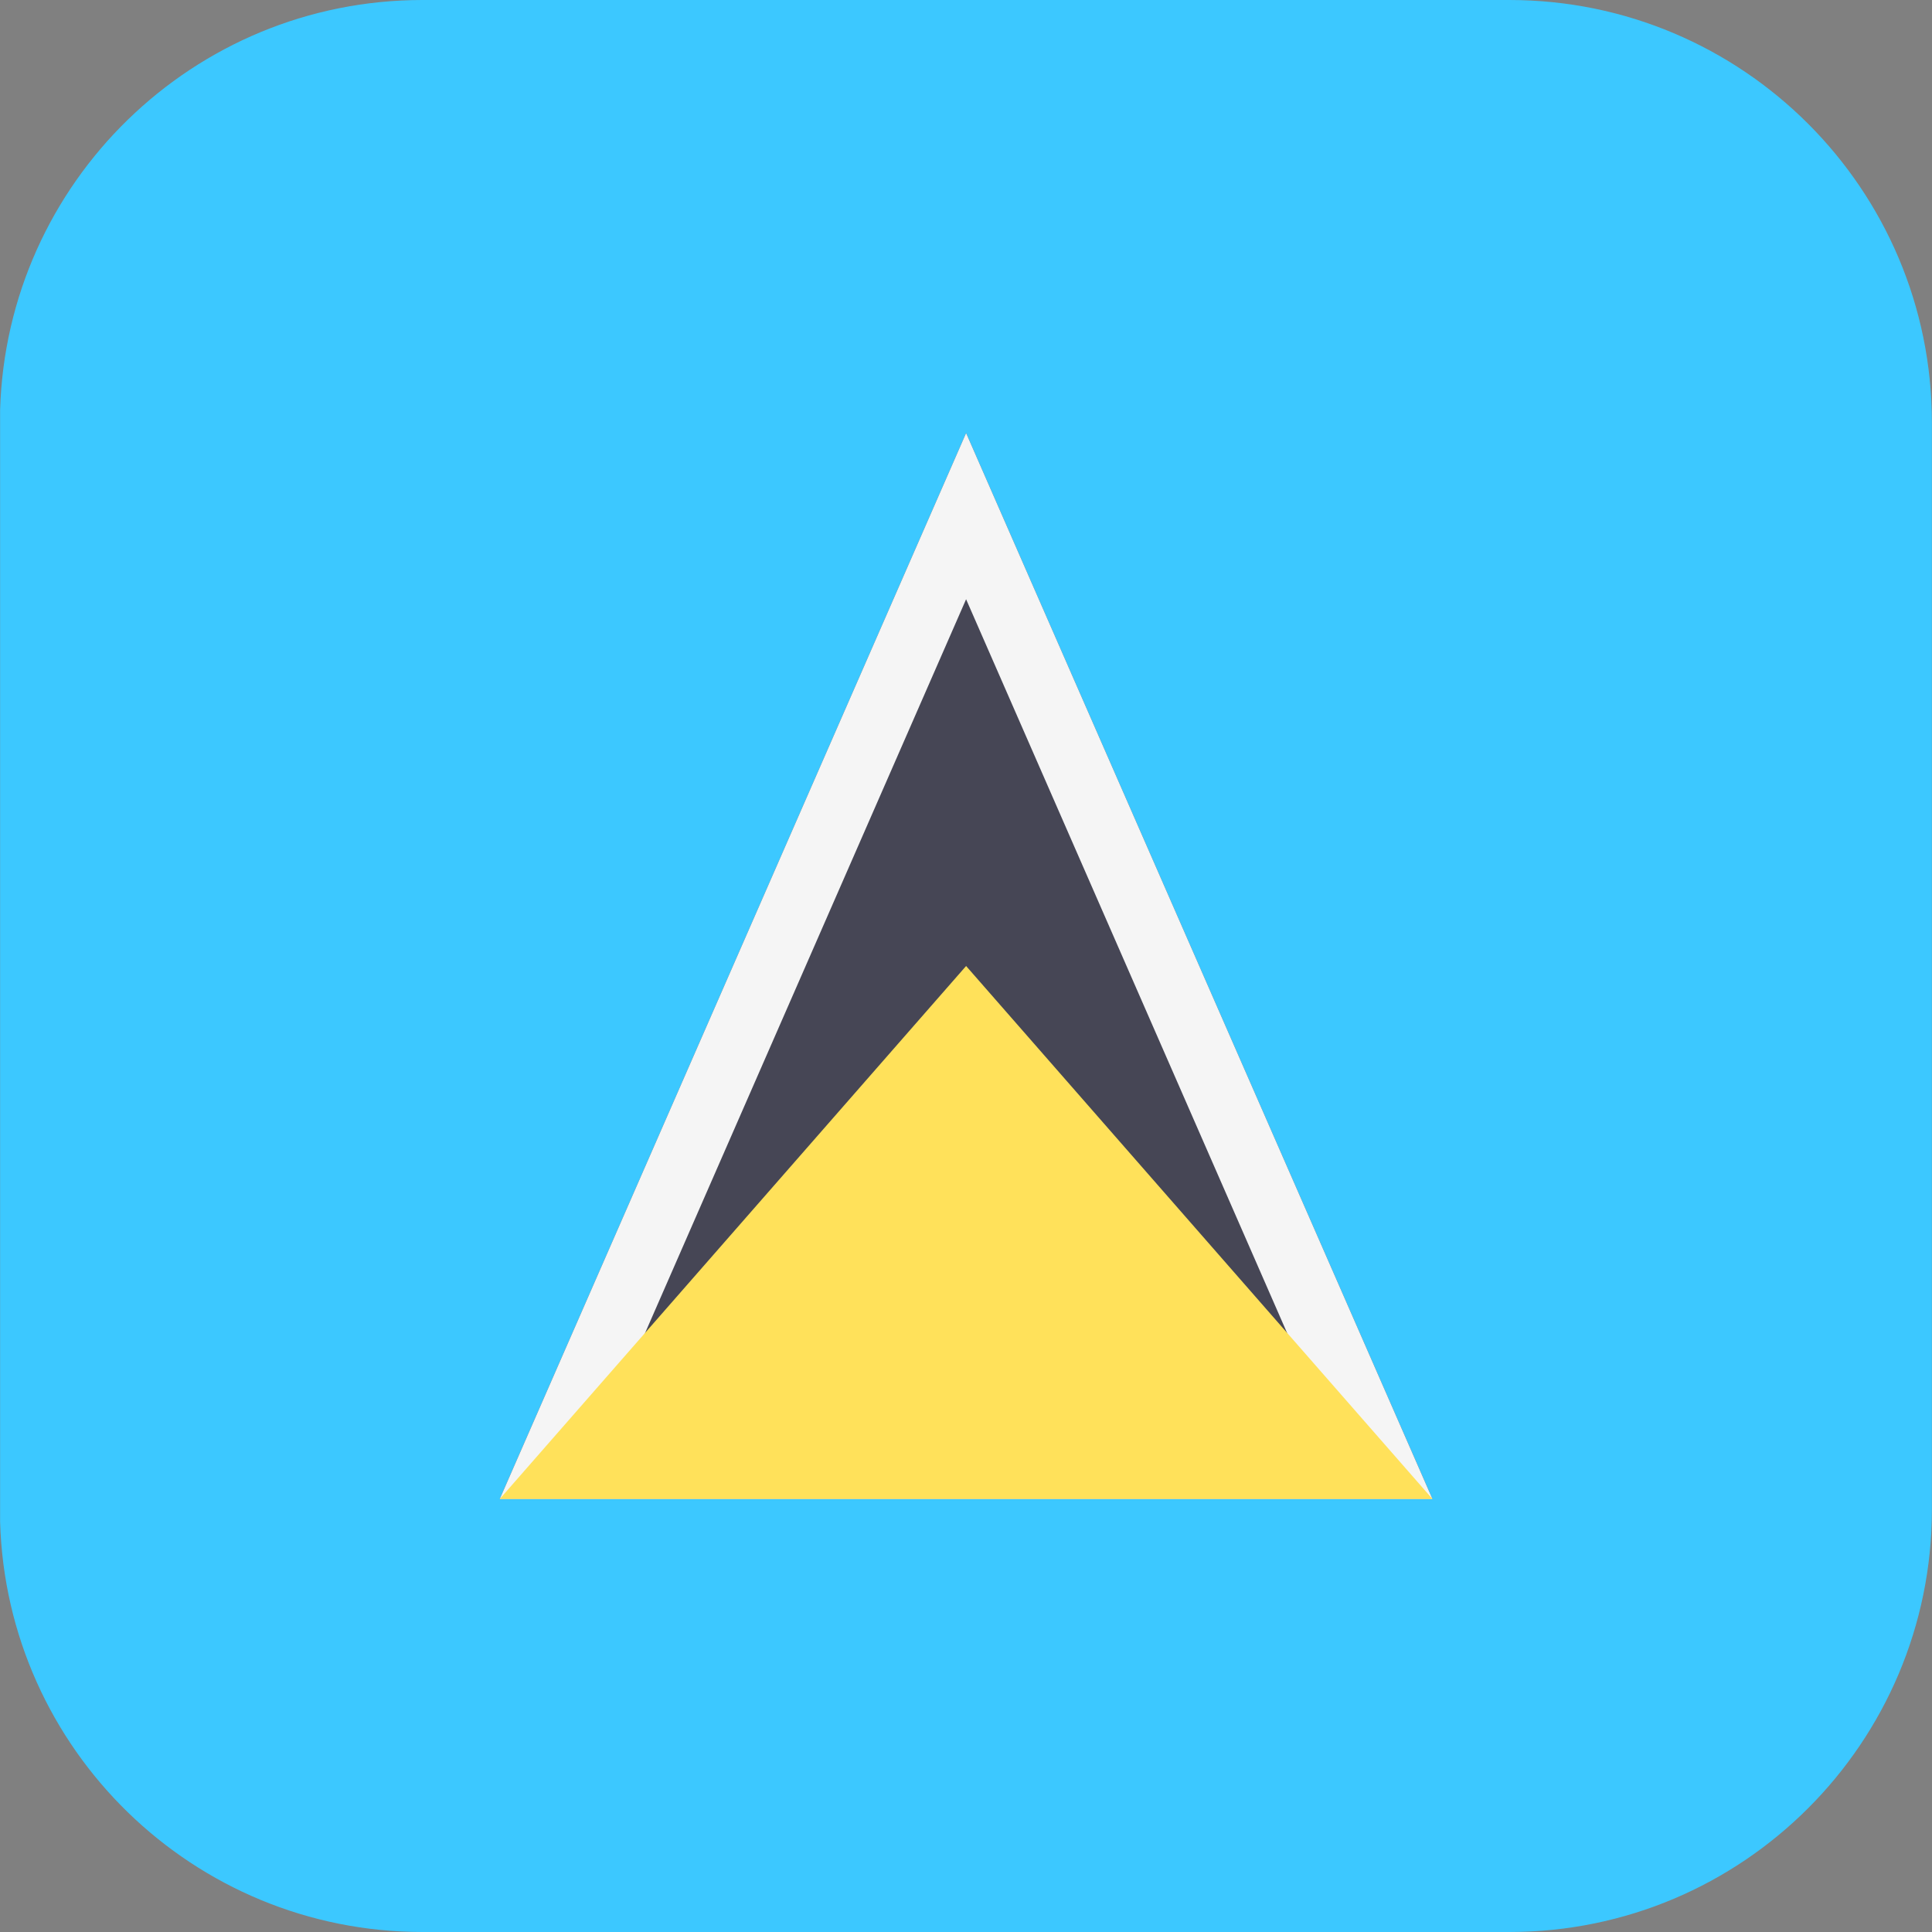
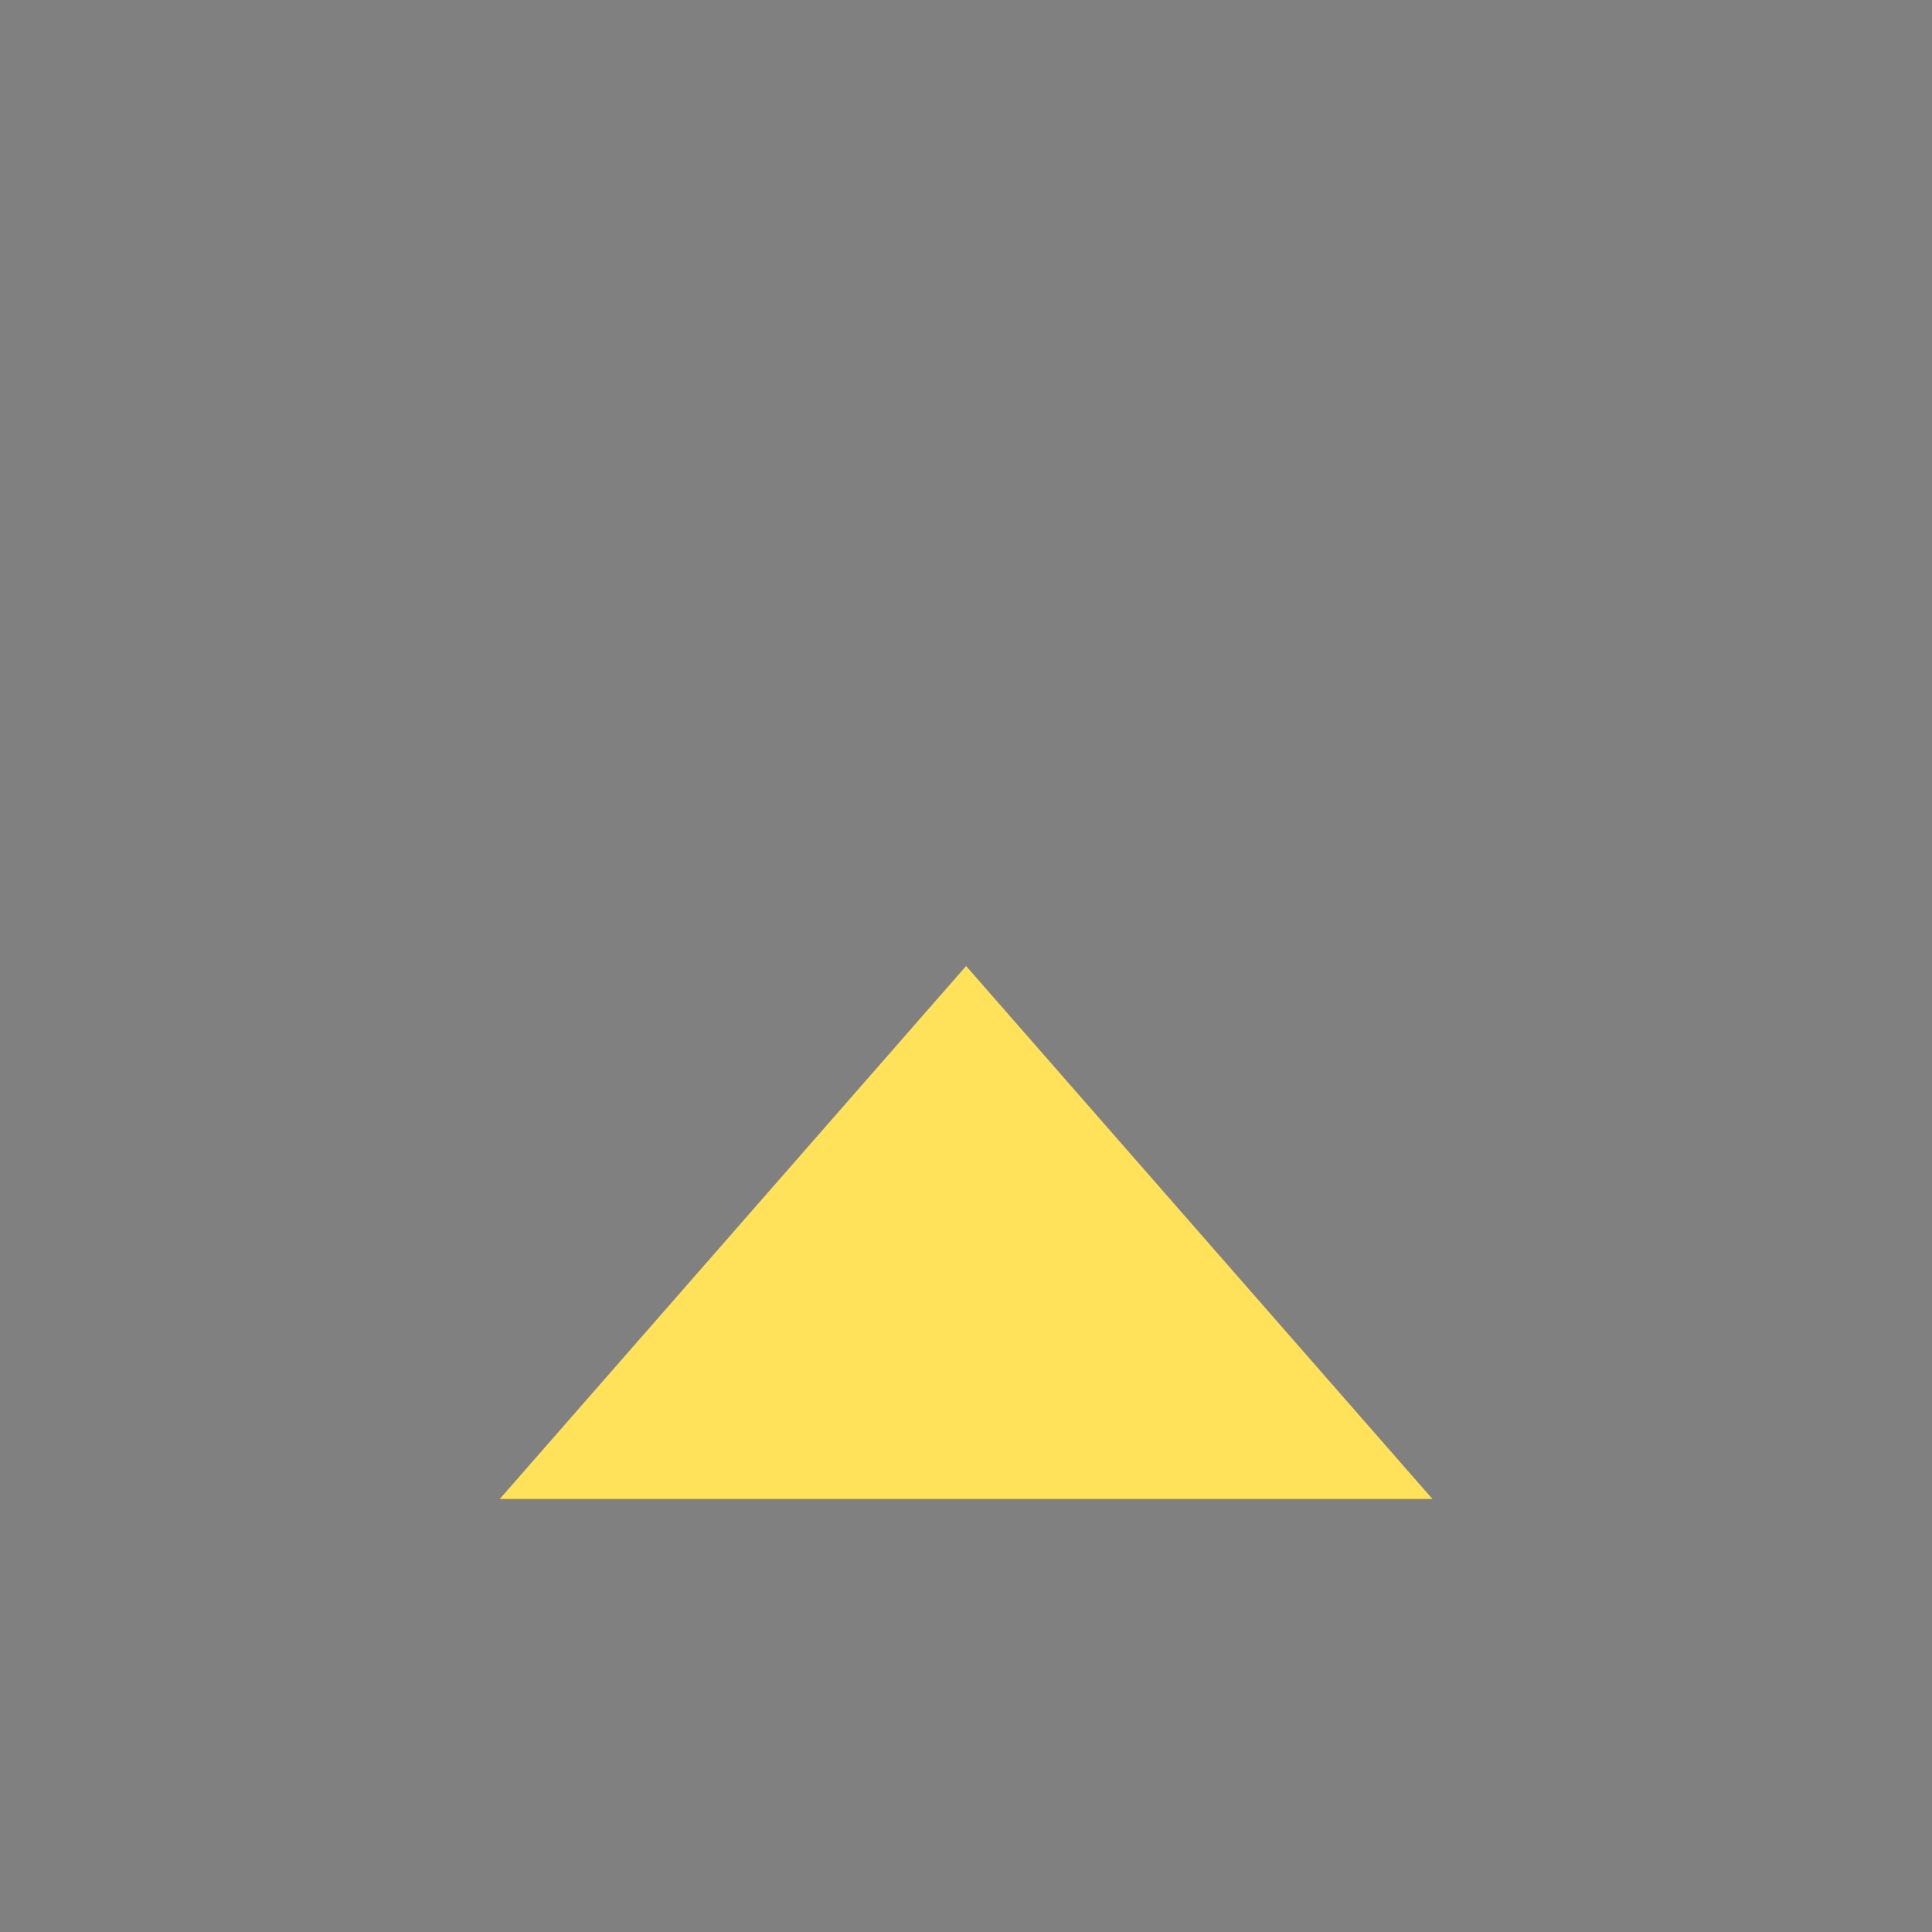
<svg xmlns="http://www.w3.org/2000/svg" version="1.1" id="Layer_1" x="0px" y="0px" viewBox="0 0 512 512" style="enable-background:new 0 0 512 512;" xml:space="preserve">
  <rect x="0" y="0" width="512" height="512" fill="#808080" stroke="none" />
-   <path style="fill:#3CC8FF;" d="M511.974,400V112c0-61.856-50.144-112-112-112h-288C51.224,0,1.775,48.368,0.026,108.695v294.61  C1.775,463.632,51.224,512,111.974,512h288C461.83,512,511.974,461.856,511.974,400z" />
-   <polygon style="fill:#464655;" points="256.026,114.759 132.44,397.241 379.612,397.241 " />
-   <path style="fill:#F5F5F5;" d="M256.026,158.807l96.591,220.78H159.435L256.026,158.807 M256.026,114.759L132.44,397.241h247.172  L256.026,114.759L256.026,114.759z" />
  <polygon style="fill:#FFE15A;" points="132.44,397.241 256.026,256 379.612,397.241 " />
  <g />
  <g />
  <g />
  <g />
  <g />
  <g />
  <g />
  <g />
  <g />
  <g />
  <g />
  <g />
  <g />
  <g />
  <g />
</svg>